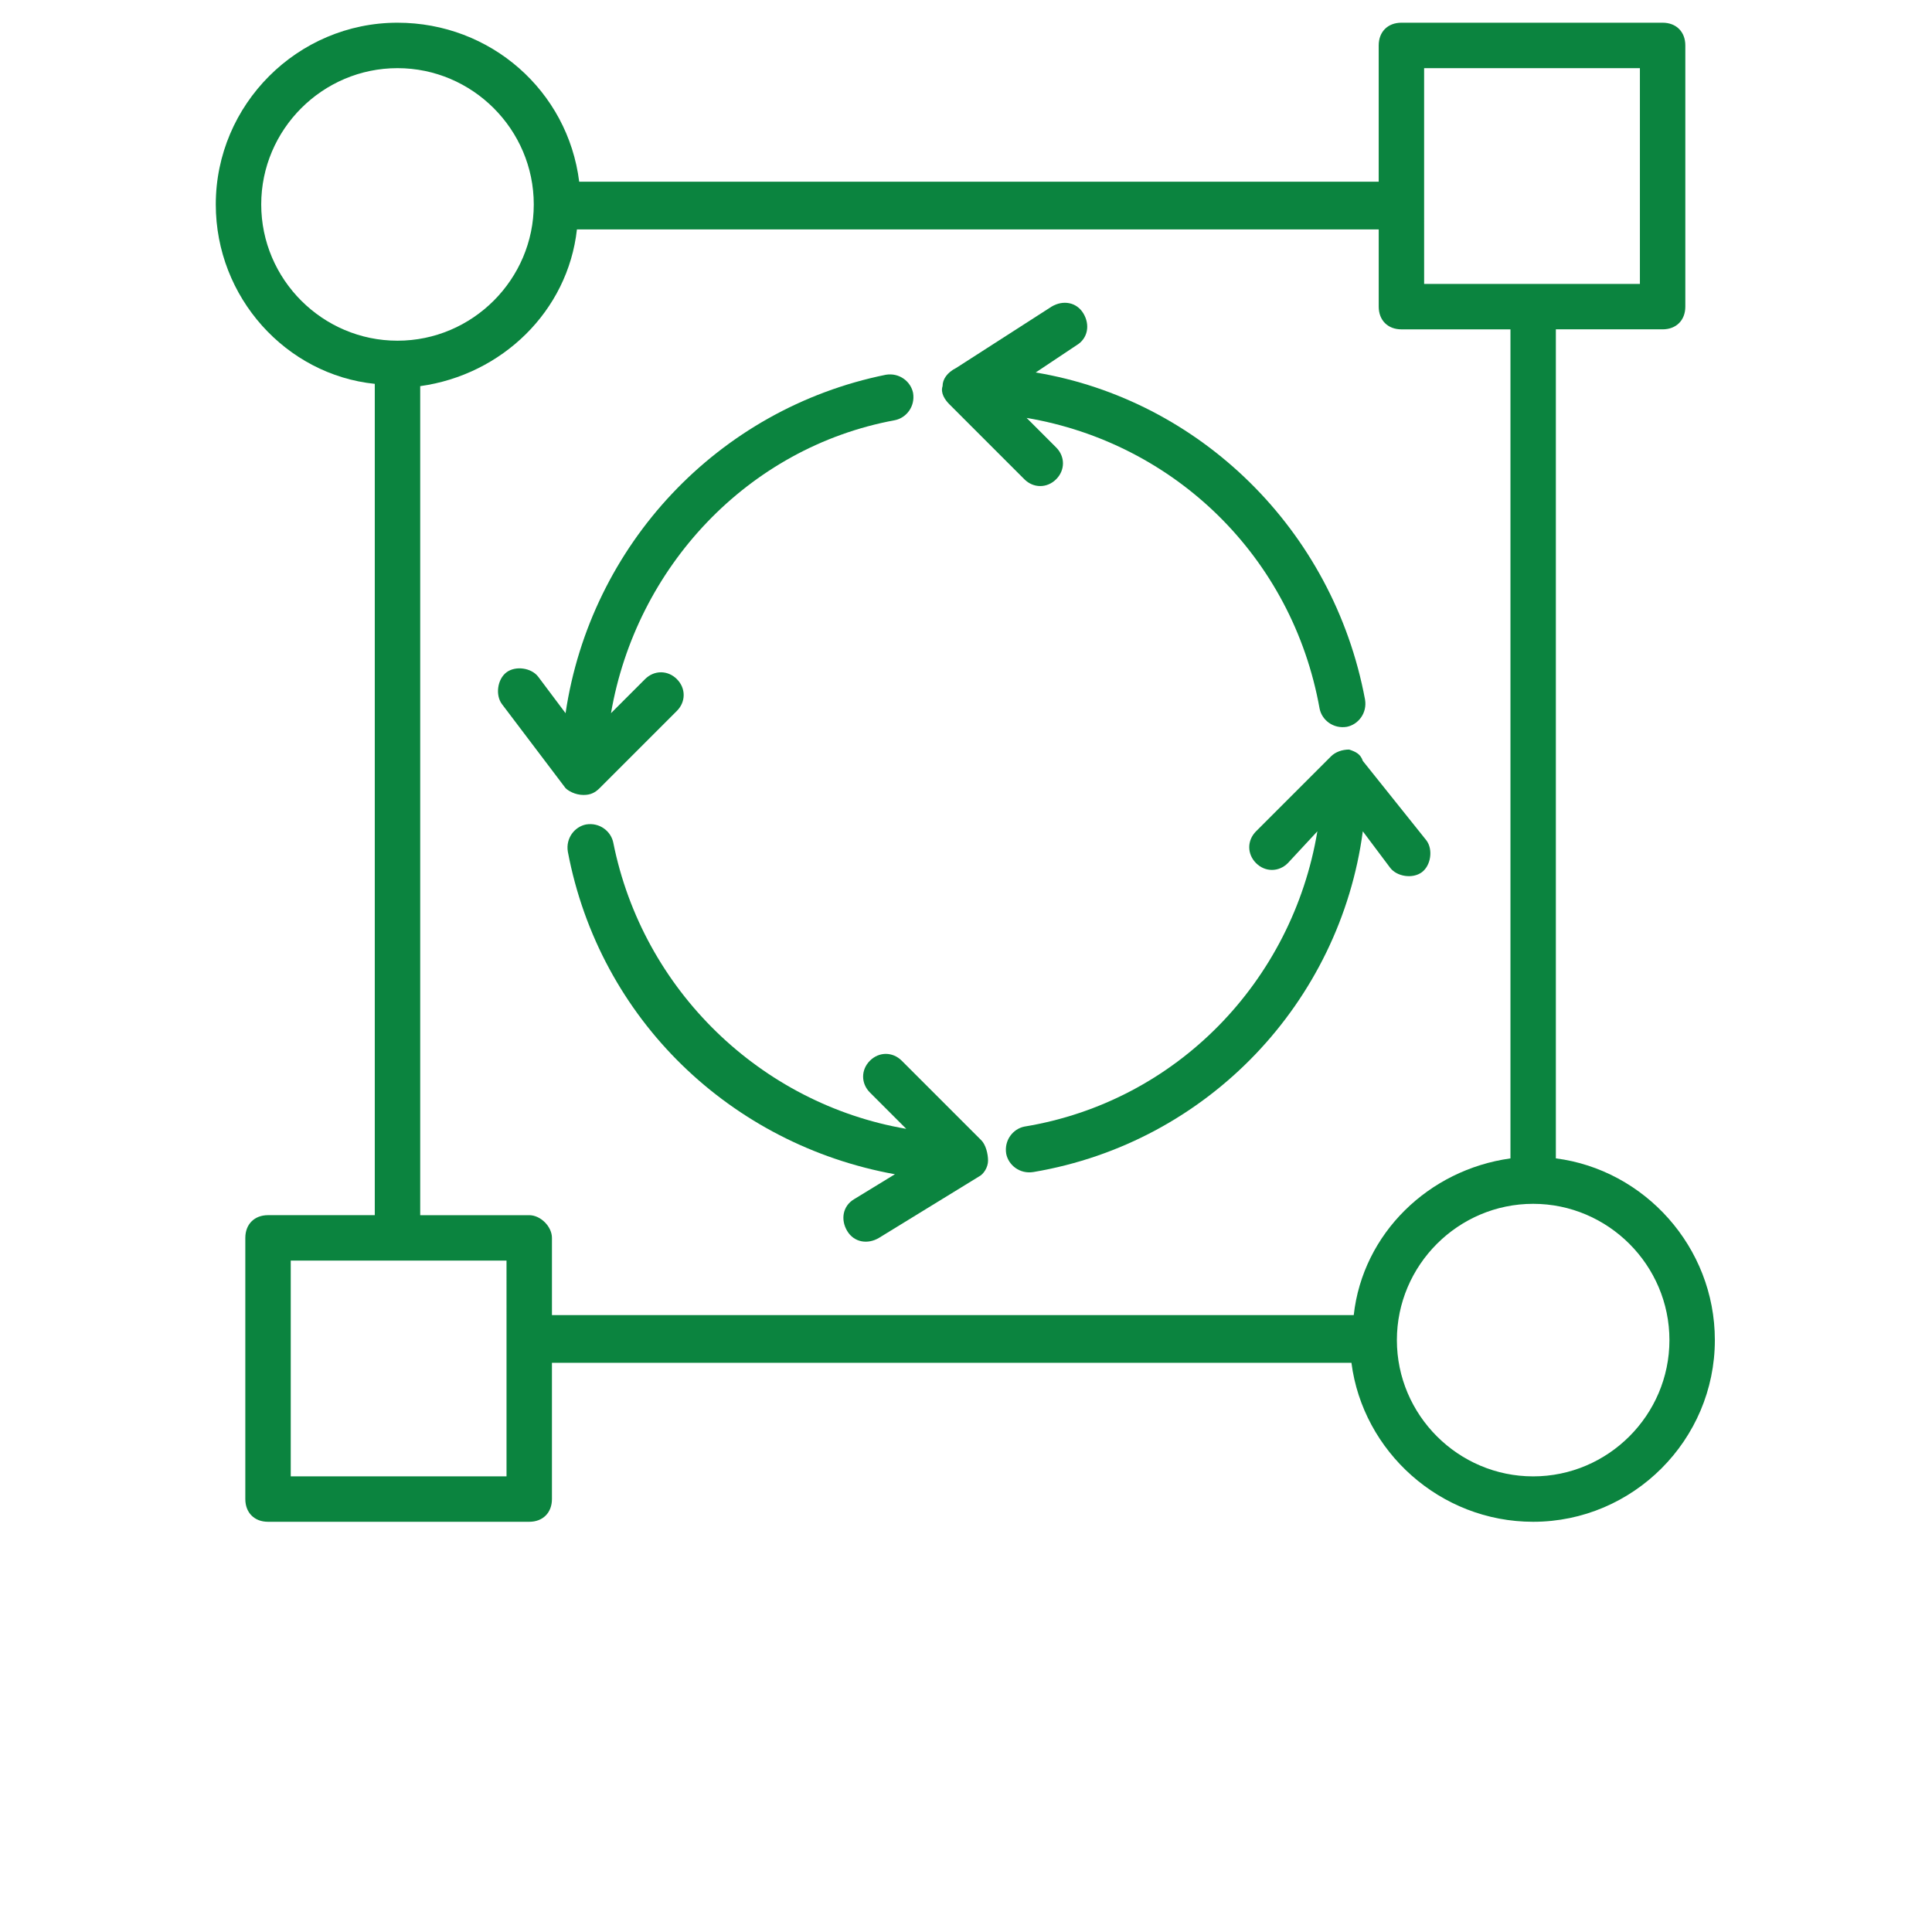
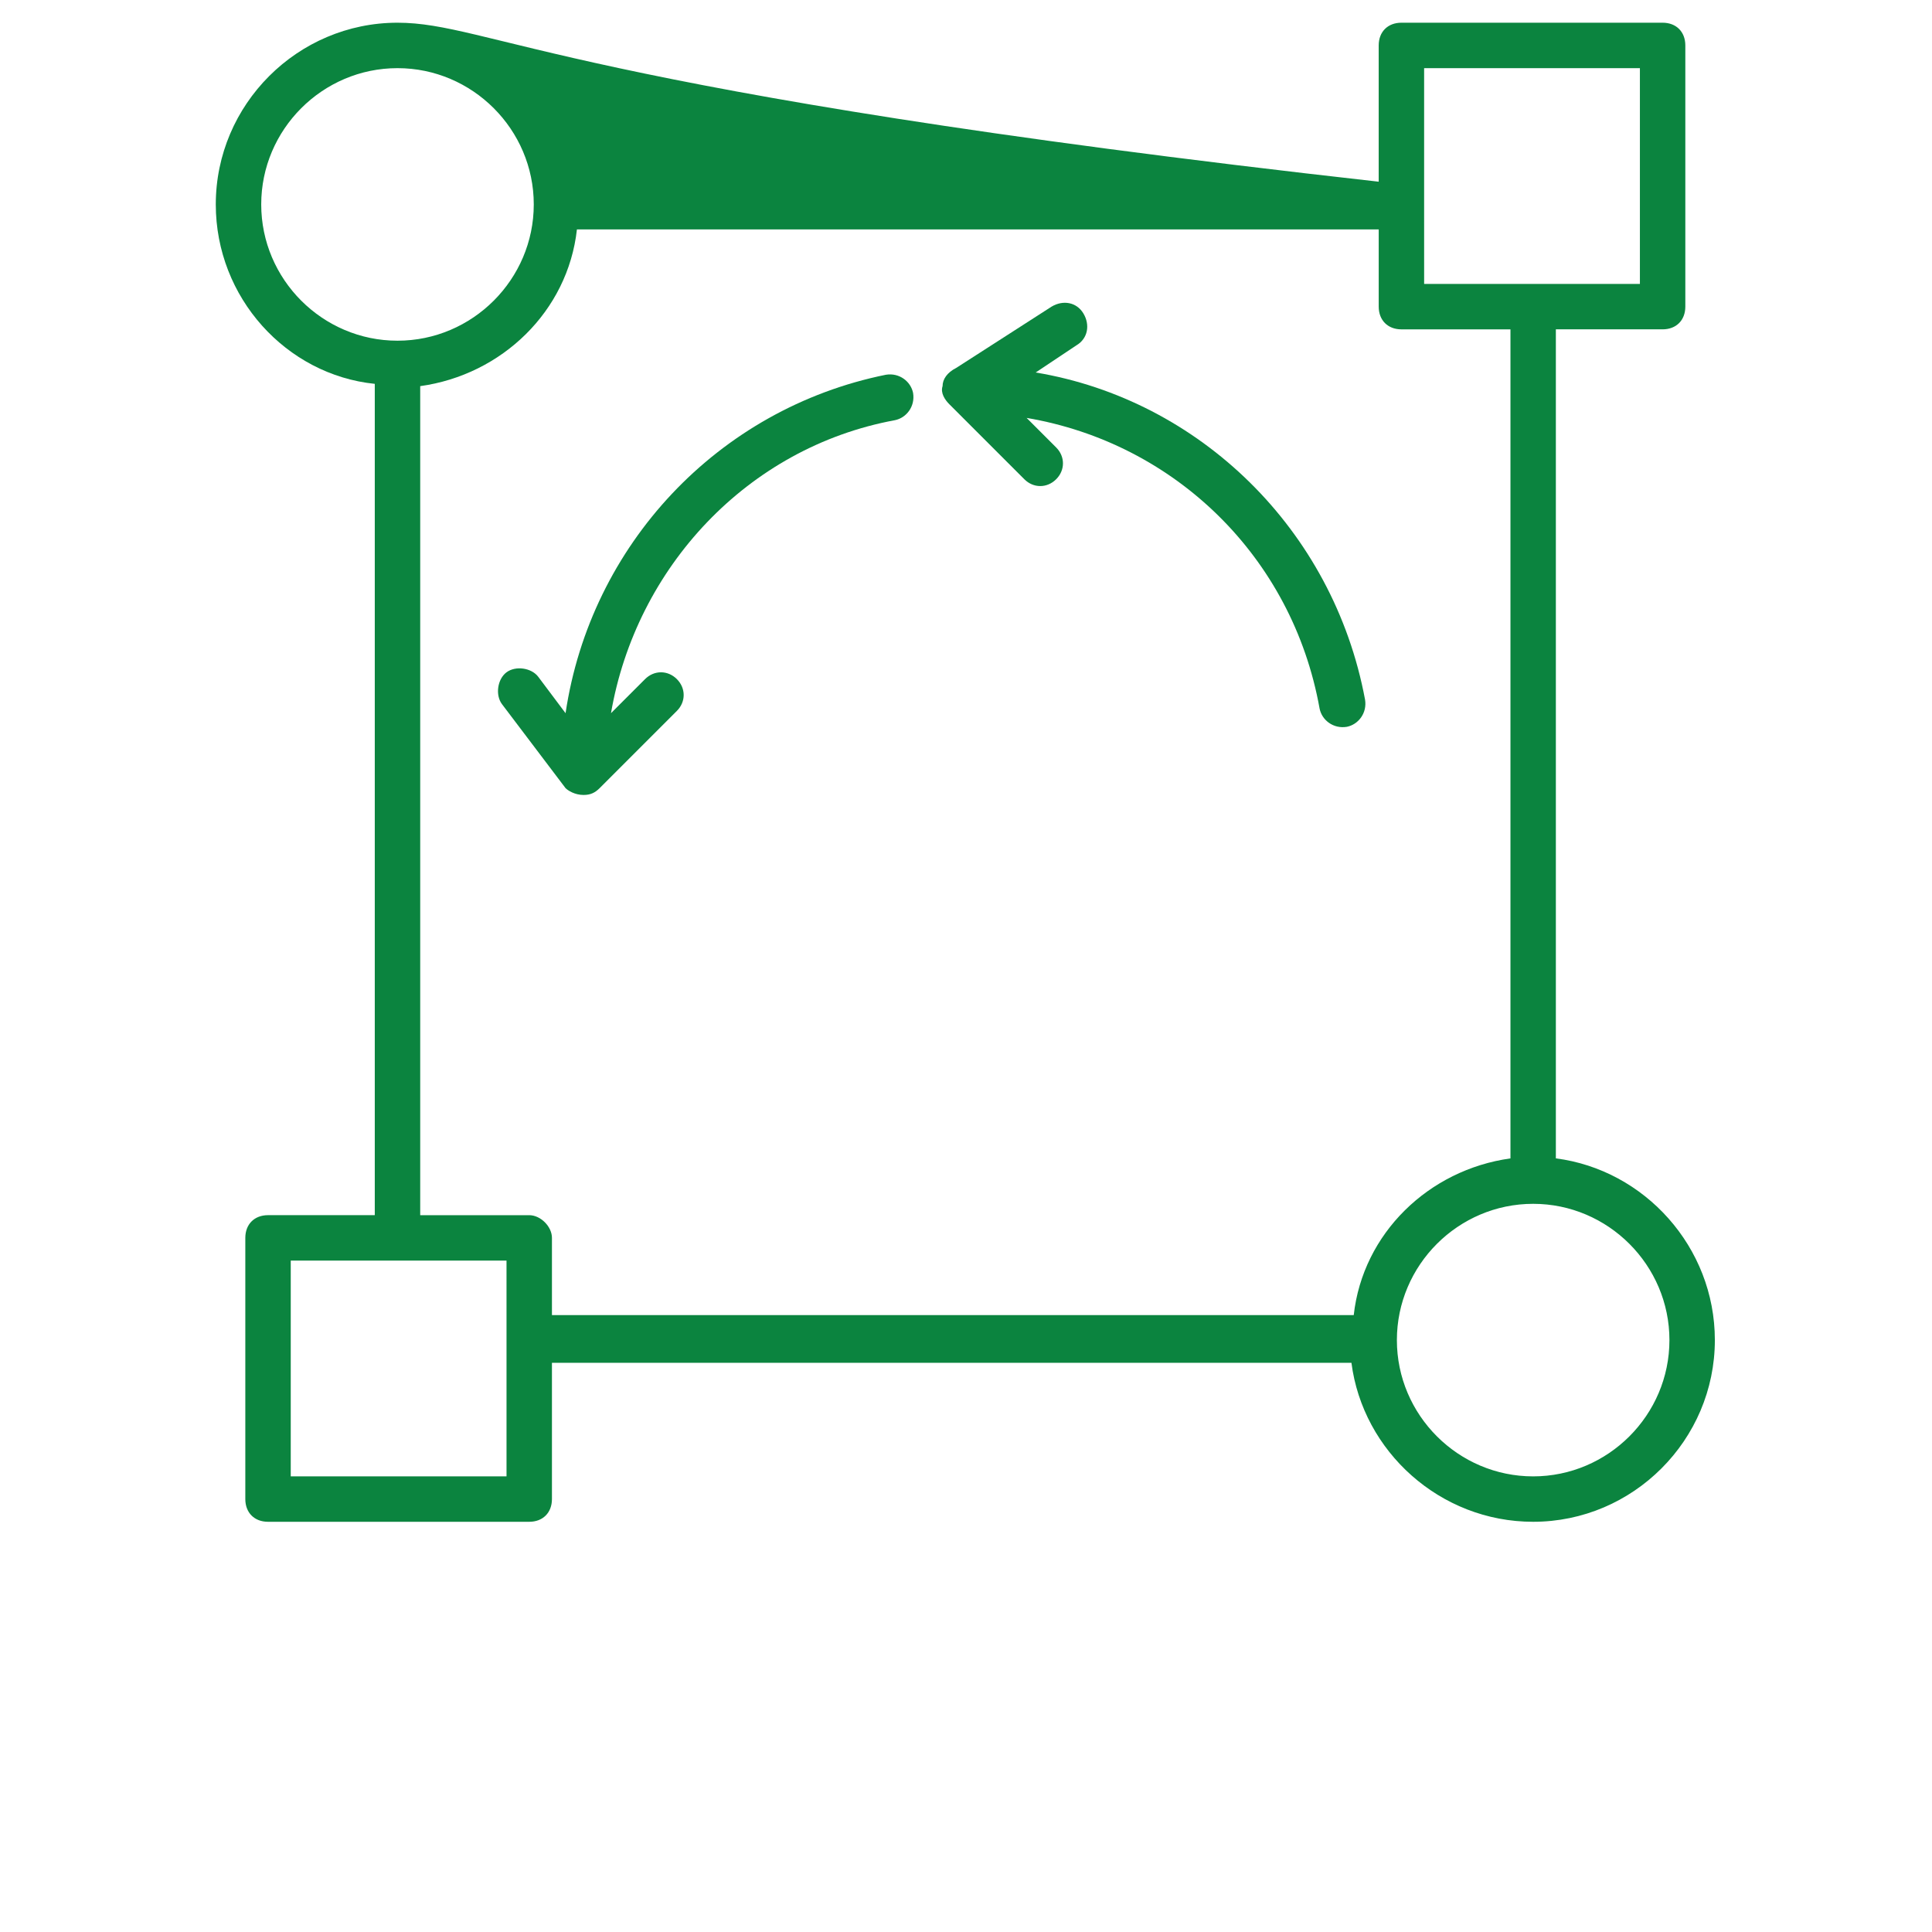
<svg xmlns="http://www.w3.org/2000/svg" width="934" height="934" viewBox="0 0 934 934" fill="none">
-   <path d="M752.16 560V159.213H803.769C810.358 159.213 814.749 154.823 814.749 148.234V21.958C814.749 15.37 810.358 10.979 803.769 10.979H677.493C670.905 10.979 666.514 15.37 666.514 21.958V87.838L280.007 87.843C274.518 43.922 237.185 10.979 192.163 10.979C143.851 10.979 104.319 50.51 104.319 98.823C104.319 143.845 138.361 181.178 181.183 185.569V587.449L129.574 587.454C122.986 587.454 118.595 591.845 118.595 598.433V724.709C118.595 731.298 122.986 735.688 129.574 735.688H255.85C262.439 735.688 266.829 731.298 266.829 724.709V658.829L653.336 658.824C658.826 701.647 696.159 735.688 741.18 735.688C789.492 735.688 829.024 696.157 829.024 647.844C829.024 602.823 794.983 565.489 752.16 560ZM792.791 32.947V137.259H688.479L688.473 98.827V32.947H792.791ZM126.284 98.827C126.284 62.592 155.929 32.947 192.164 32.947C228.399 32.947 258.044 62.592 258.044 98.827C258.044 135.061 228.399 164.707 192.164 164.707C155.929 164.712 126.284 135.061 126.284 98.827ZM140.555 713.733V609.421H244.867L244.872 647.853V713.733H140.555ZM255.852 587.463H203.144V186.676C242.675 181.186 274.519 150.441 278.909 110.911H666.523V148.244C666.523 154.833 670.913 159.223 677.502 159.223H730.21V560.01C690.679 565.499 658.835 596.245 654.445 635.775H266.831V598.442C266.831 592.952 261.342 587.463 255.852 587.463ZM741.185 713.733C704.951 713.733 675.305 684.088 675.305 647.853C675.305 611.619 704.951 581.973 741.185 581.973C777.42 581.973 807.065 611.619 807.065 647.853C807.065 684.088 777.42 713.733 741.185 713.733Z" fill="#0B843F" />
-   <path d="M474.36 551.213L435.928 512.781C431.537 508.391 424.949 508.391 420.553 512.781C416.163 517.172 416.163 523.761 420.553 528.156L438.121 545.724C367.845 533.646 310.747 478.745 296.481 407.364C295.382 401.874 289.893 397.484 283.304 398.578C277.815 399.677 273.424 405.166 274.518 411.755C289.893 493.009 353.575 553.395 432.638 567.675L412.873 579.753C407.383 583.045 406.284 589.633 409.581 595.127C412.873 600.617 419.461 601.716 424.955 598.419L473.267 568.774C475.465 567.675 477.658 564.383 477.658 561.086C477.658 557.795 476.559 553.404 474.366 551.206L474.36 551.213Z" fill="#0B843F" />
-   <path d="M652.24 362.36C648.948 362.36 645.651 363.459 643.454 365.652L607.219 401.886C602.828 406.277 602.828 412.866 607.219 417.261C611.61 421.652 618.198 421.652 622.594 417.261L636.87 401.886C624.791 474.356 568.791 532.553 495.23 544.633C489.74 545.732 485.349 551.222 486.443 557.81C487.542 563.3 493.032 567.69 499.62 566.597C584.167 552.321 647.86 484.242 658.834 401.89L672.011 419.458C675.302 423.849 682.99 424.947 687.385 421.656C691.776 418.364 692.875 410.677 689.583 406.281L658.838 367.849C657.734 364.557 655.541 363.464 652.244 362.365L652.24 362.36Z" fill="#0B843F" />
+   <path d="M752.16 560V159.213H803.769C810.358 159.213 814.749 154.823 814.749 148.234V21.958C814.749 15.37 810.358 10.979 803.769 10.979H677.493C670.905 10.979 666.514 15.37 666.514 21.958V87.838C274.518 43.922 237.185 10.979 192.163 10.979C143.851 10.979 104.319 50.51 104.319 98.823C104.319 143.845 138.361 181.178 181.183 185.569V587.449L129.574 587.454C122.986 587.454 118.595 591.845 118.595 598.433V724.709C118.595 731.298 122.986 735.688 129.574 735.688H255.85C262.439 735.688 266.829 731.298 266.829 724.709V658.829L653.336 658.824C658.826 701.647 696.159 735.688 741.18 735.688C789.492 735.688 829.024 696.157 829.024 647.844C829.024 602.823 794.983 565.489 752.16 560ZM792.791 32.947V137.259H688.479L688.473 98.827V32.947H792.791ZM126.284 98.827C126.284 62.592 155.929 32.947 192.164 32.947C228.399 32.947 258.044 62.592 258.044 98.827C258.044 135.061 228.399 164.707 192.164 164.707C155.929 164.712 126.284 135.061 126.284 98.827ZM140.555 713.733V609.421H244.867L244.872 647.853V713.733H140.555ZM255.852 587.463H203.144V186.676C242.675 181.186 274.519 150.441 278.909 110.911H666.523V148.244C666.523 154.833 670.913 159.223 677.502 159.223H730.21V560.01C690.679 565.499 658.835 596.245 654.445 635.775H266.831V598.442C266.831 592.952 261.342 587.463 255.852 587.463ZM741.185 713.733C704.951 713.733 675.305 684.088 675.305 647.853C675.305 611.619 704.951 581.973 741.185 581.973C777.42 581.973 807.065 611.619 807.065 647.853C807.065 684.088 777.42 713.733 741.185 713.733Z" fill="#0B843F" />
  <path d="M458.973 195.453L495.208 231.688C499.599 236.079 506.187 236.079 510.583 231.688C514.973 227.297 514.973 220.709 510.583 216.313L496.307 202.037C567.681 214.115 624.776 269.016 637.947 342.584C639.046 348.074 644.535 352.464 651.124 351.37C656.613 350.271 661.004 344.782 659.91 338.193C644.535 255.839 579.754 193.247 500.697 180.073L520.462 166.896C525.952 163.605 527.051 157.016 523.754 151.522C520.462 146.032 513.874 144.933 508.379 148.23L462.259 177.875C457.869 180.078 455.676 183.375 455.676 186.667C454.577 189.959 456.775 193.255 458.968 195.453H458.973Z" fill="#0B843F" />
  <path d="M282.2 384.307C285.492 384.307 287.69 383.208 289.887 381.015L327.221 343.682C331.611 339.291 331.611 332.702 327.221 328.307C322.83 323.916 316.242 323.916 311.846 328.307L295.377 344.776C307.455 274.5 361.257 216.307 432.63 203.136C438.12 202.037 442.51 196.548 441.417 189.959C440.318 184.47 434.828 180.079 428.239 181.173C346.985 197.642 285.493 263.527 273.413 344.786L260.236 327.218C256.944 322.827 249.257 321.729 244.861 325.02C240.47 328.312 239.371 335.999 242.663 340.395L273.409 381.02C274.507 382.124 277.799 384.317 282.195 384.317L282.2 384.307Z" fill="#0B843F" />
</svg>